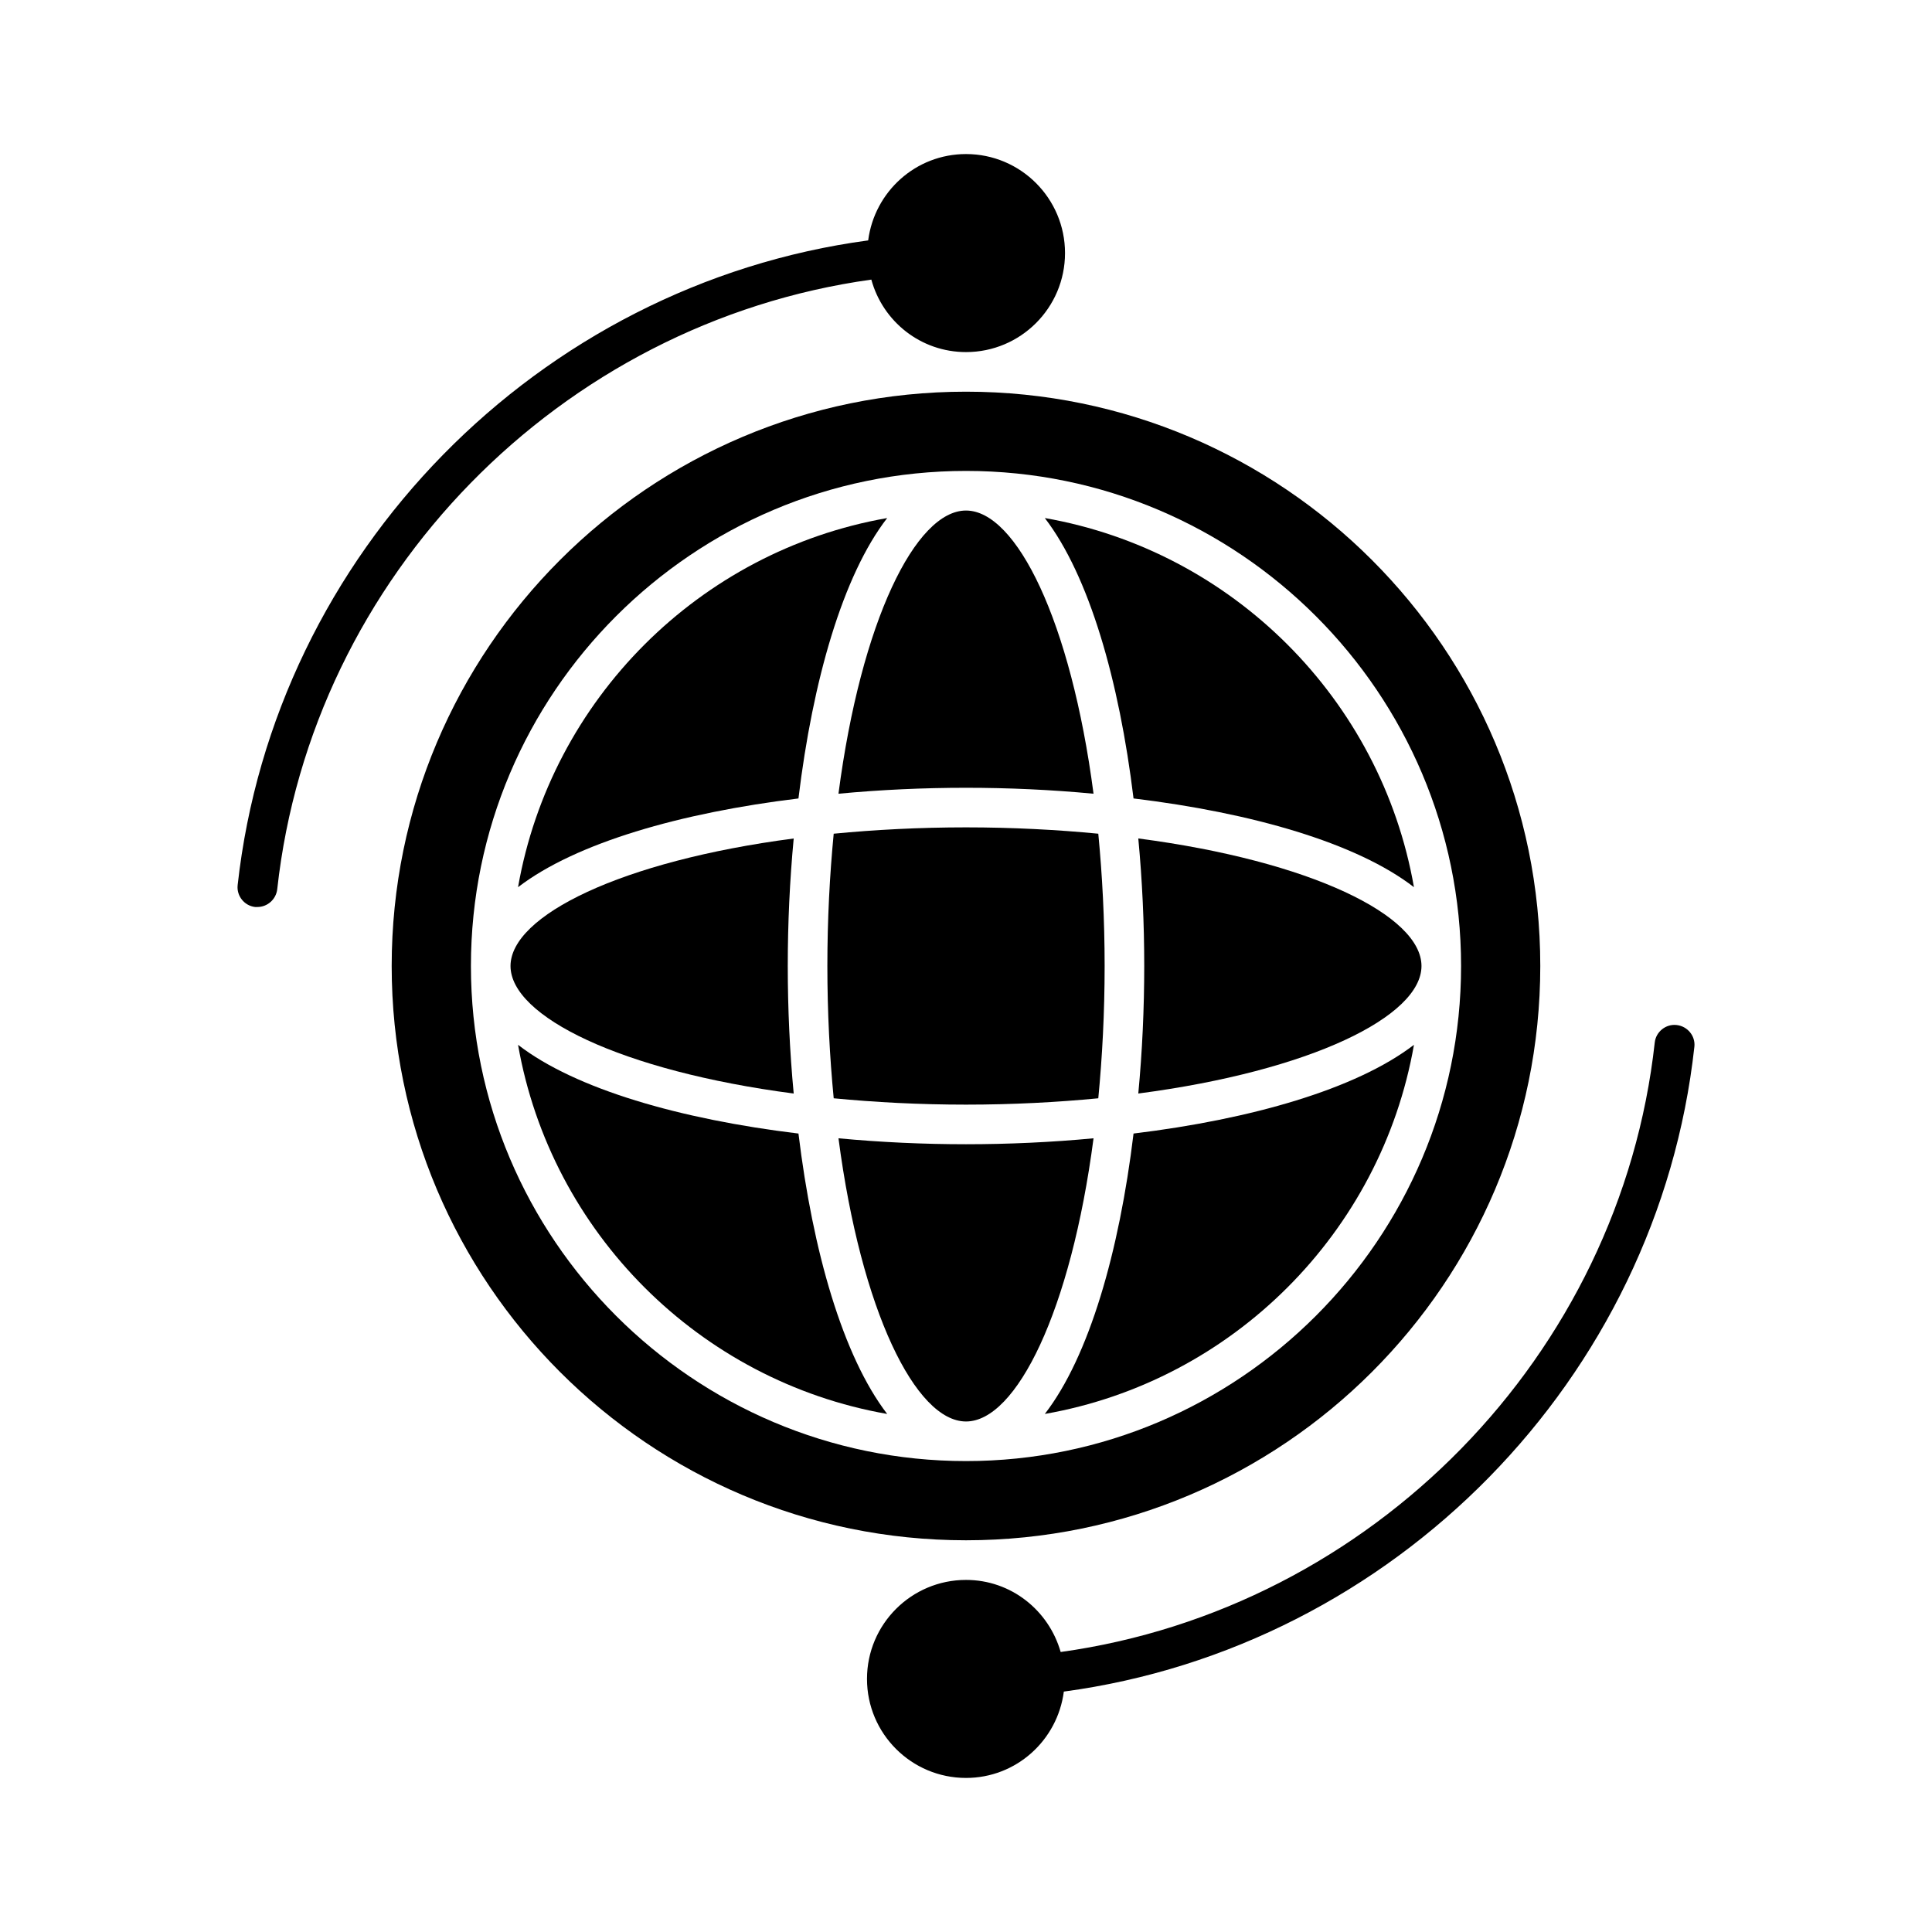
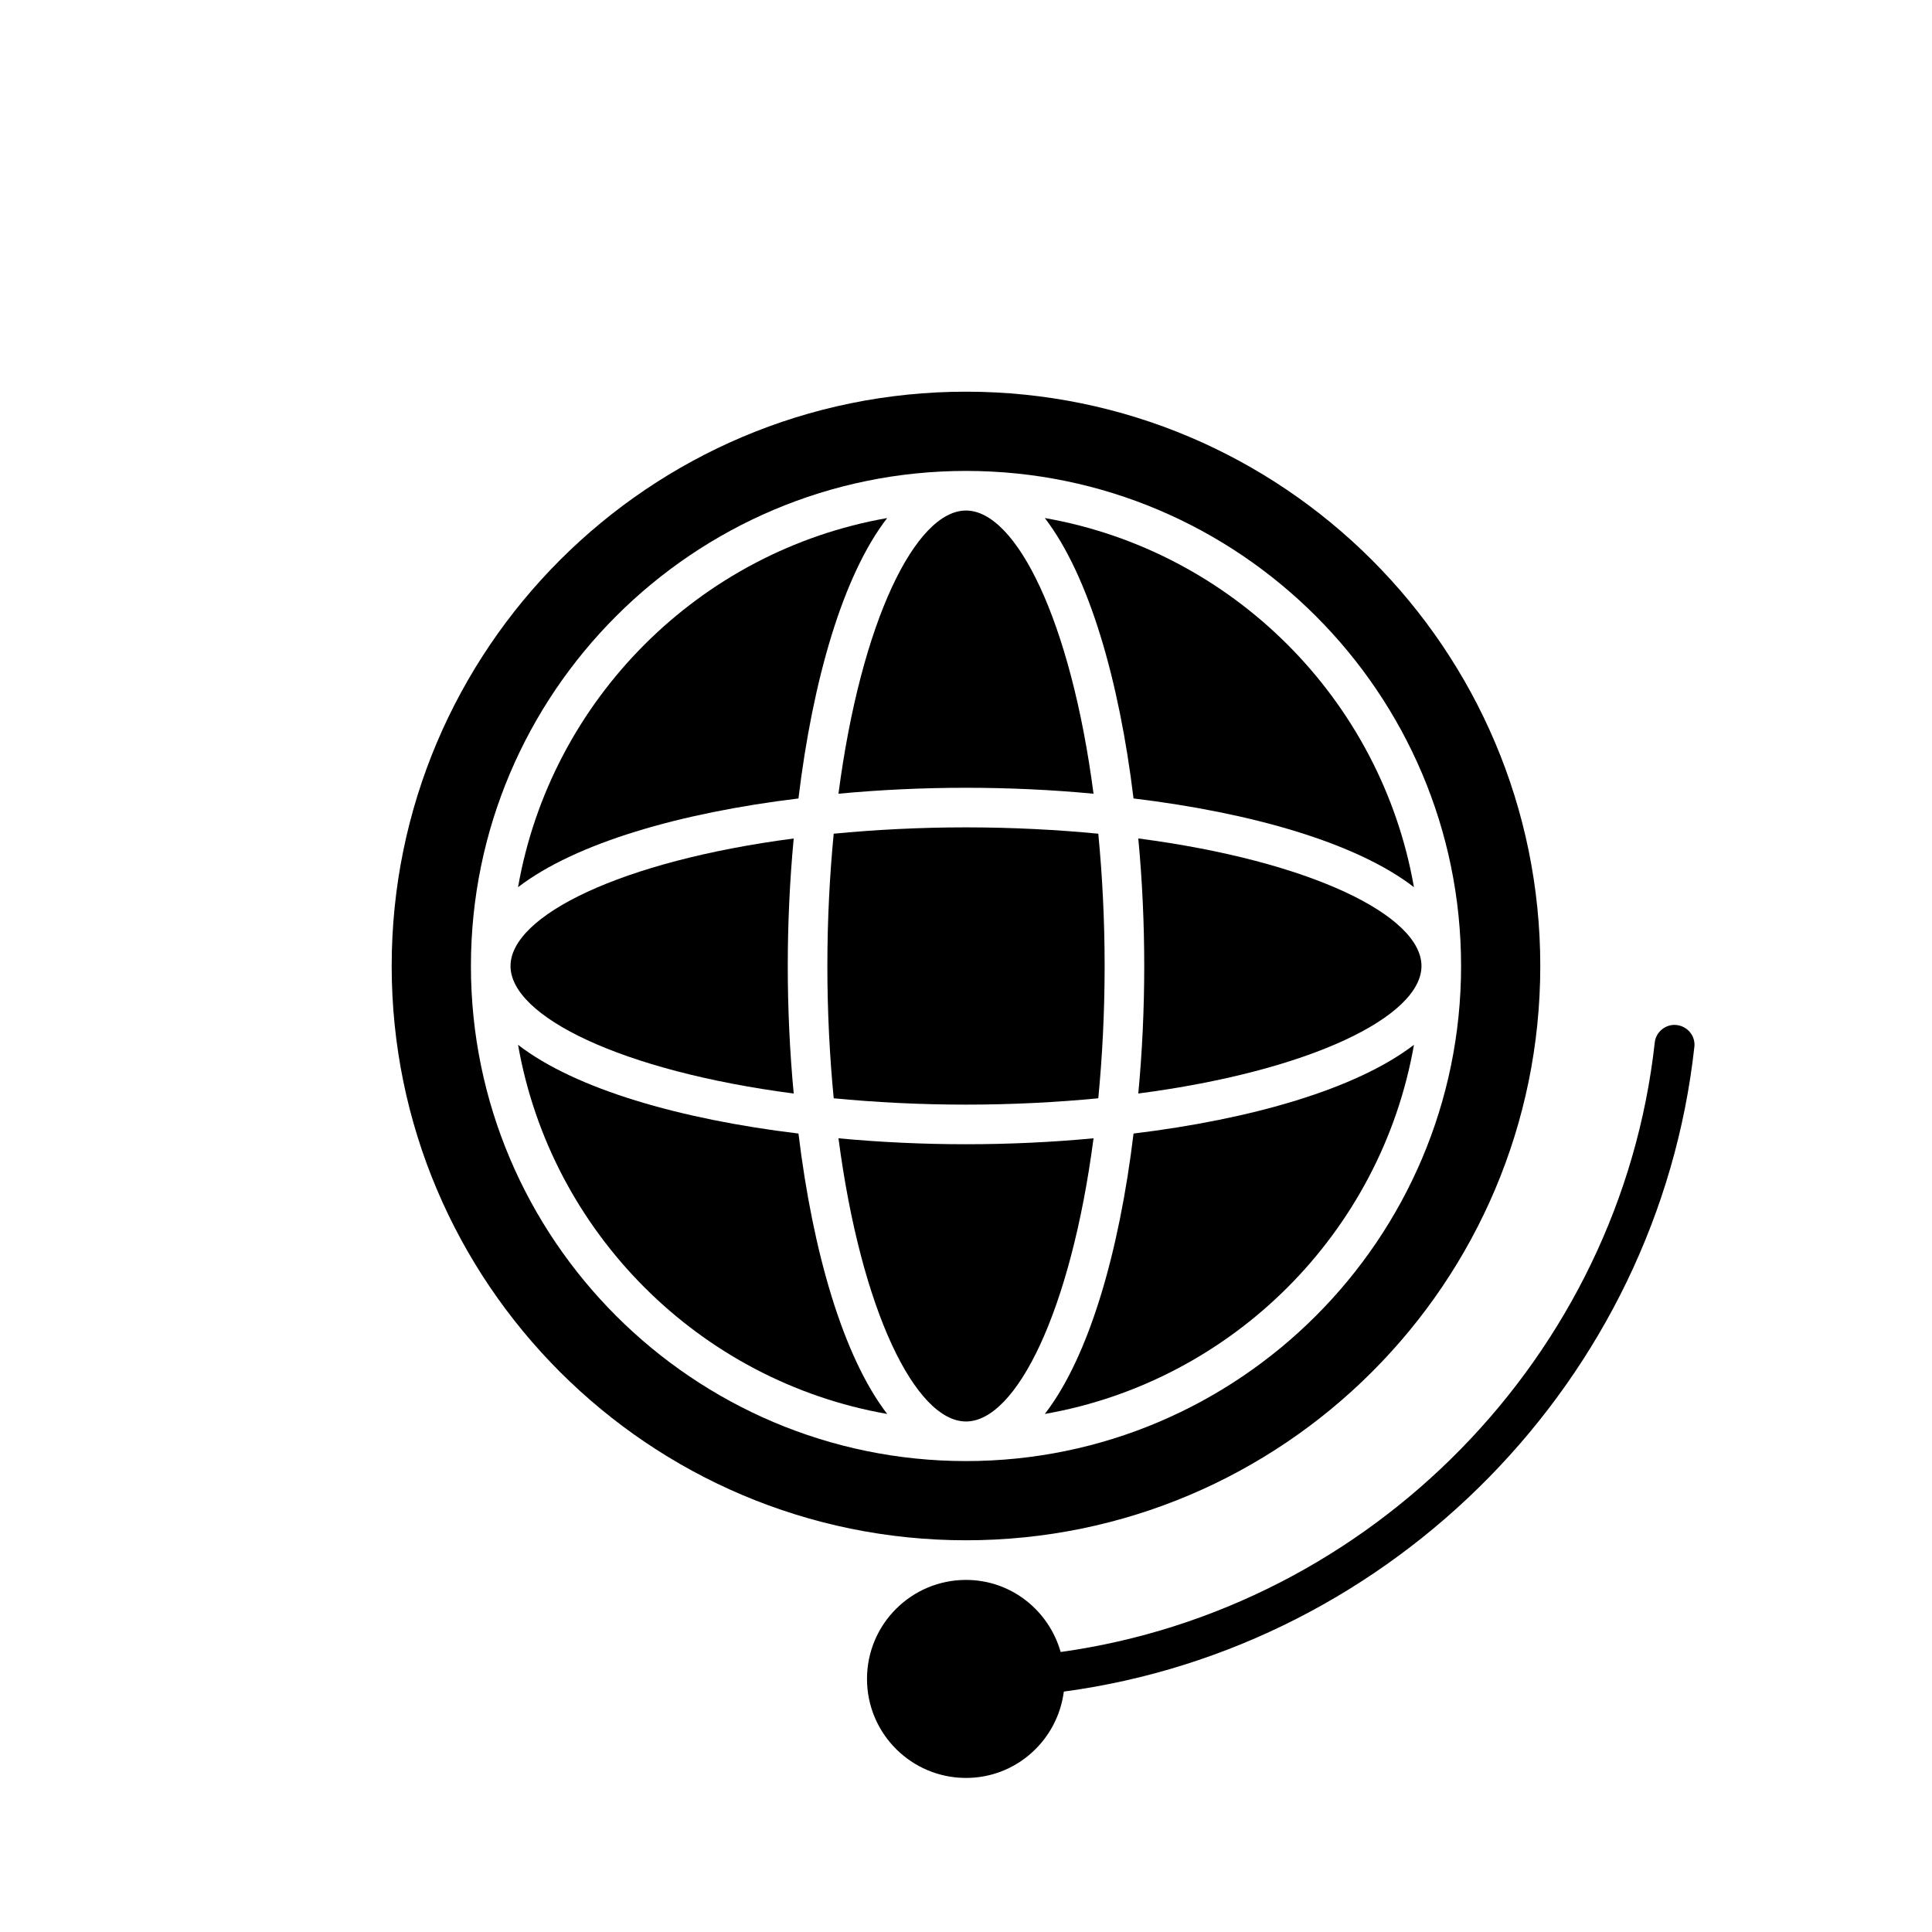
<svg xmlns="http://www.w3.org/2000/svg" fill="#000000" width="800px" height="800px" version="1.1" viewBox="144 144 512 512">
  <g>
-     <path d="m206.98 378.59c-0.316 2.832 1.785 5.457 4.617 5.773h0.629c2.625 0 4.934-1.996 5.246-4.723 9.133-83.023 75.047-150.09 157.44-161.54 3.047 11.125 13.121 19.207 25.09 19.207 14.484 0 26.238-11.754 26.238-26.238 0-14.484-11.754-26.242-26.238-26.242-13.328 0-24.246 9.973-25.926 22.883-87.434 11.754-157.34 82.812-167.1 170.88z" />
    <path d="m588.3 415.64c-2.832-0.316-5.457 1.785-5.773 4.617-9.133 83.023-75.047 150.09-157.44 161.54-3.148-11.02-13.121-19.102-25.086-19.102-14.484 0-26.238 11.754-26.238 26.238s11.754 26.238 26.238 26.238c13.328 0 24.246-9.973 25.926-22.883 87.434-11.754 157.44-82.812 167.1-170.88 0.316-2.828-1.785-5.453-4.723-5.769z" />
    <path d="m433.8 445.66c-11.125 1.051-22.566 1.574-33.797 1.574s-22.672-0.523-33.797-1.574c5.984 45.762 20.469 75.047 33.797 75.047s27.812-29.285 33.797-75.047z" />
    <path d="m281.29 420.89c8.711 49.75 48.07 89.109 97.824 97.824-11.754-15.324-19.734-43.141-23.512-74.312-31.281-3.781-59.094-11.758-74.312-23.512z" />
    <path d="m354.34 433.8c-1.051-11.125-1.574-22.566-1.574-33.797s0.523-22.672 1.574-33.797c-45.762 5.984-75.047 20.469-75.047 33.797s29.285 27.812 75.047 33.797z" />
    <path d="m552.19 400c0-83.969-68.227-152.2-152.19-152.2-83.969 0-152.2 68.227-152.2 152.2 0 83.965 68.227 152.19 152.2 152.19 83.965 0 152.19-68.227 152.19-152.19zm-283.39 0c0-72.316 58.883-131.2 131.2-131.2 72.32-0.004 131.2 58.879 131.2 131.2 0 72.316-58.883 131.2-131.2 131.2-72.32 0-131.2-58.883-131.2-131.2z" />
    <path d="m518.71 379.11c-8.711-49.75-48.07-89.109-97.824-97.824 11.754 15.324 19.734 43.141 23.512 74.312 31.281 3.777 59.094 11.754 74.312 23.512z" />
    <path d="m445.66 366.2c1.051 11.125 1.574 22.566 1.574 33.797s-0.523 22.672-1.574 33.797c45.762-5.984 75.047-20.469 75.047-33.797 0-13.332-29.285-27.816-75.047-33.797z" />
    <path d="m400 363.26c-12.387 0-24.141 0.629-35.059 1.68-1.051 10.914-1.68 22.672-1.68 35.059s0.629 24.141 1.68 35.059c10.914 1.051 22.672 1.68 35.059 1.68s24.141-0.629 35.059-1.68c1.051-10.914 1.68-22.672 1.68-35.059s-0.629-24.141-1.68-35.059c-10.918-1.051-22.676-1.68-35.059-1.68z" />
    <path d="m379.11 281.29c-49.75 8.711-89.109 48.07-97.824 97.824 15.324-11.754 43.141-19.734 74.312-23.512 3.777-31.281 11.754-59.094 23.512-74.312z" />
    <path d="m400 352.77c11.336 0 22.672 0.523 33.797 1.574-5.984-45.762-20.469-75.047-33.797-75.047s-27.816 29.285-33.797 75.047c11.125-1.047 22.461-1.574 33.797-1.574z" />
    <path d="m420.89 518.71c49.75-8.711 89.109-48.07 97.824-97.824-15.324 11.754-43.141 19.734-74.312 23.512-3.781 31.281-11.758 59.094-23.512 74.312z" />
  </g>
</svg>